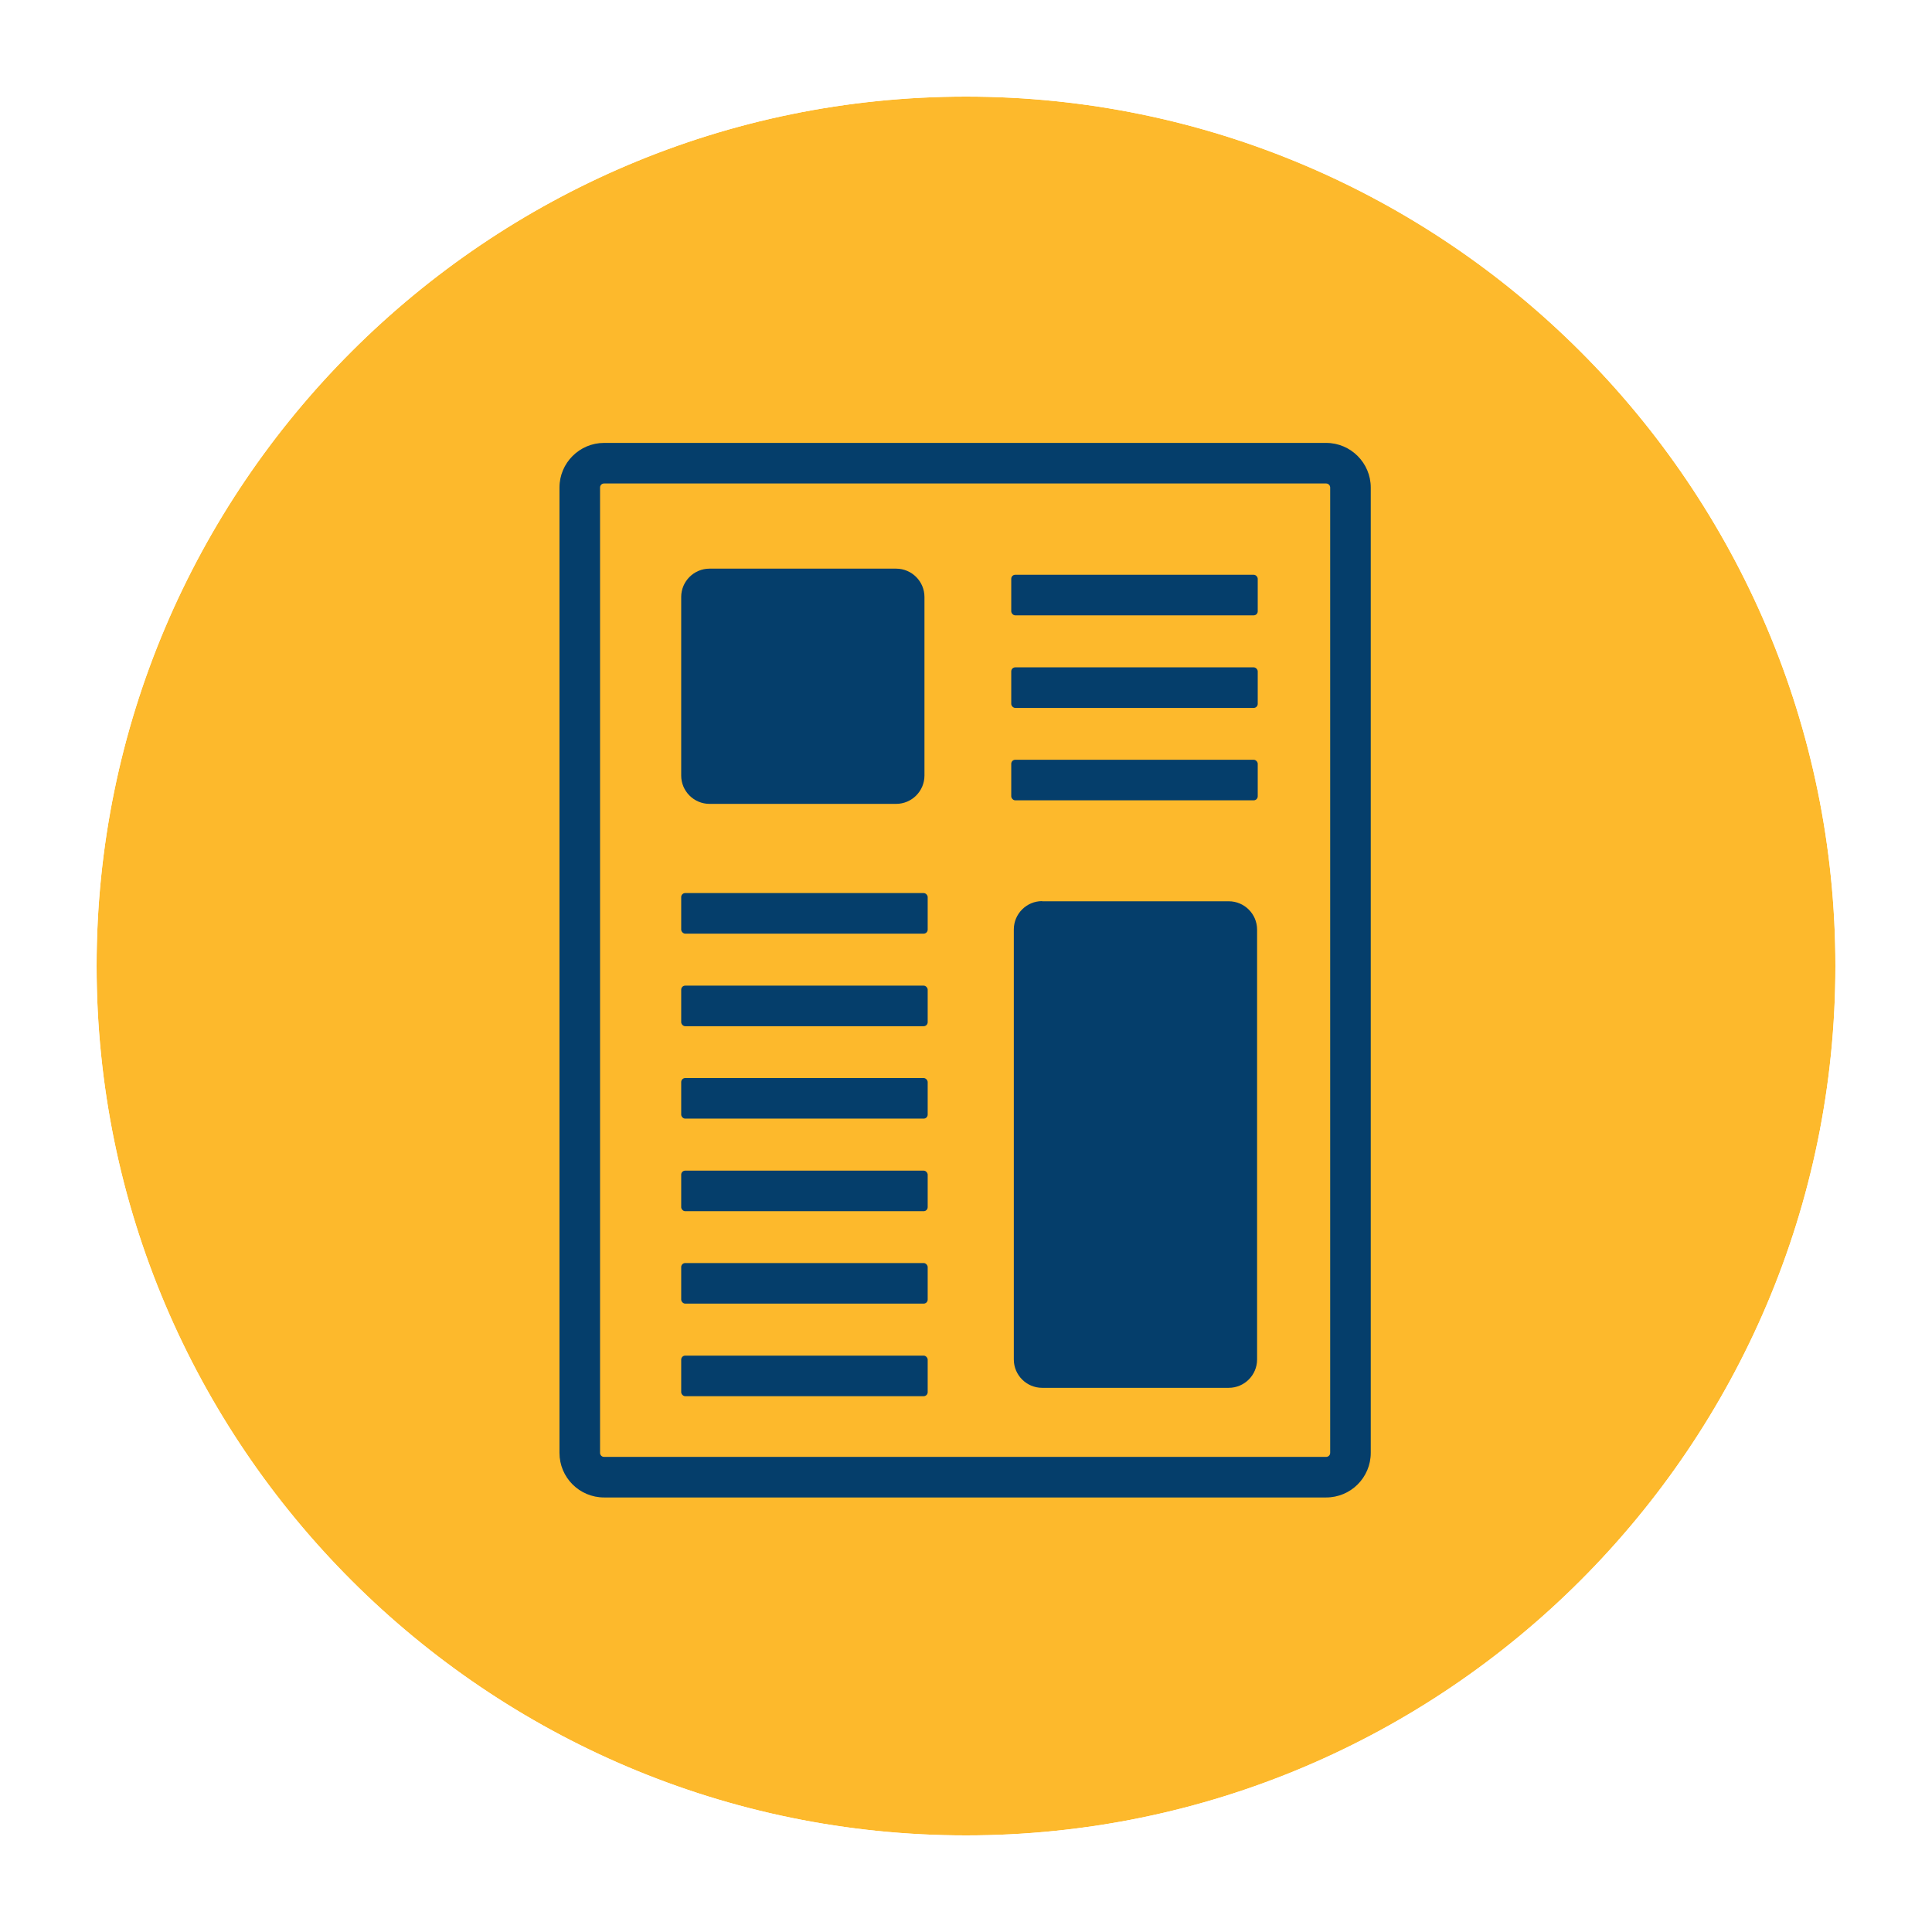
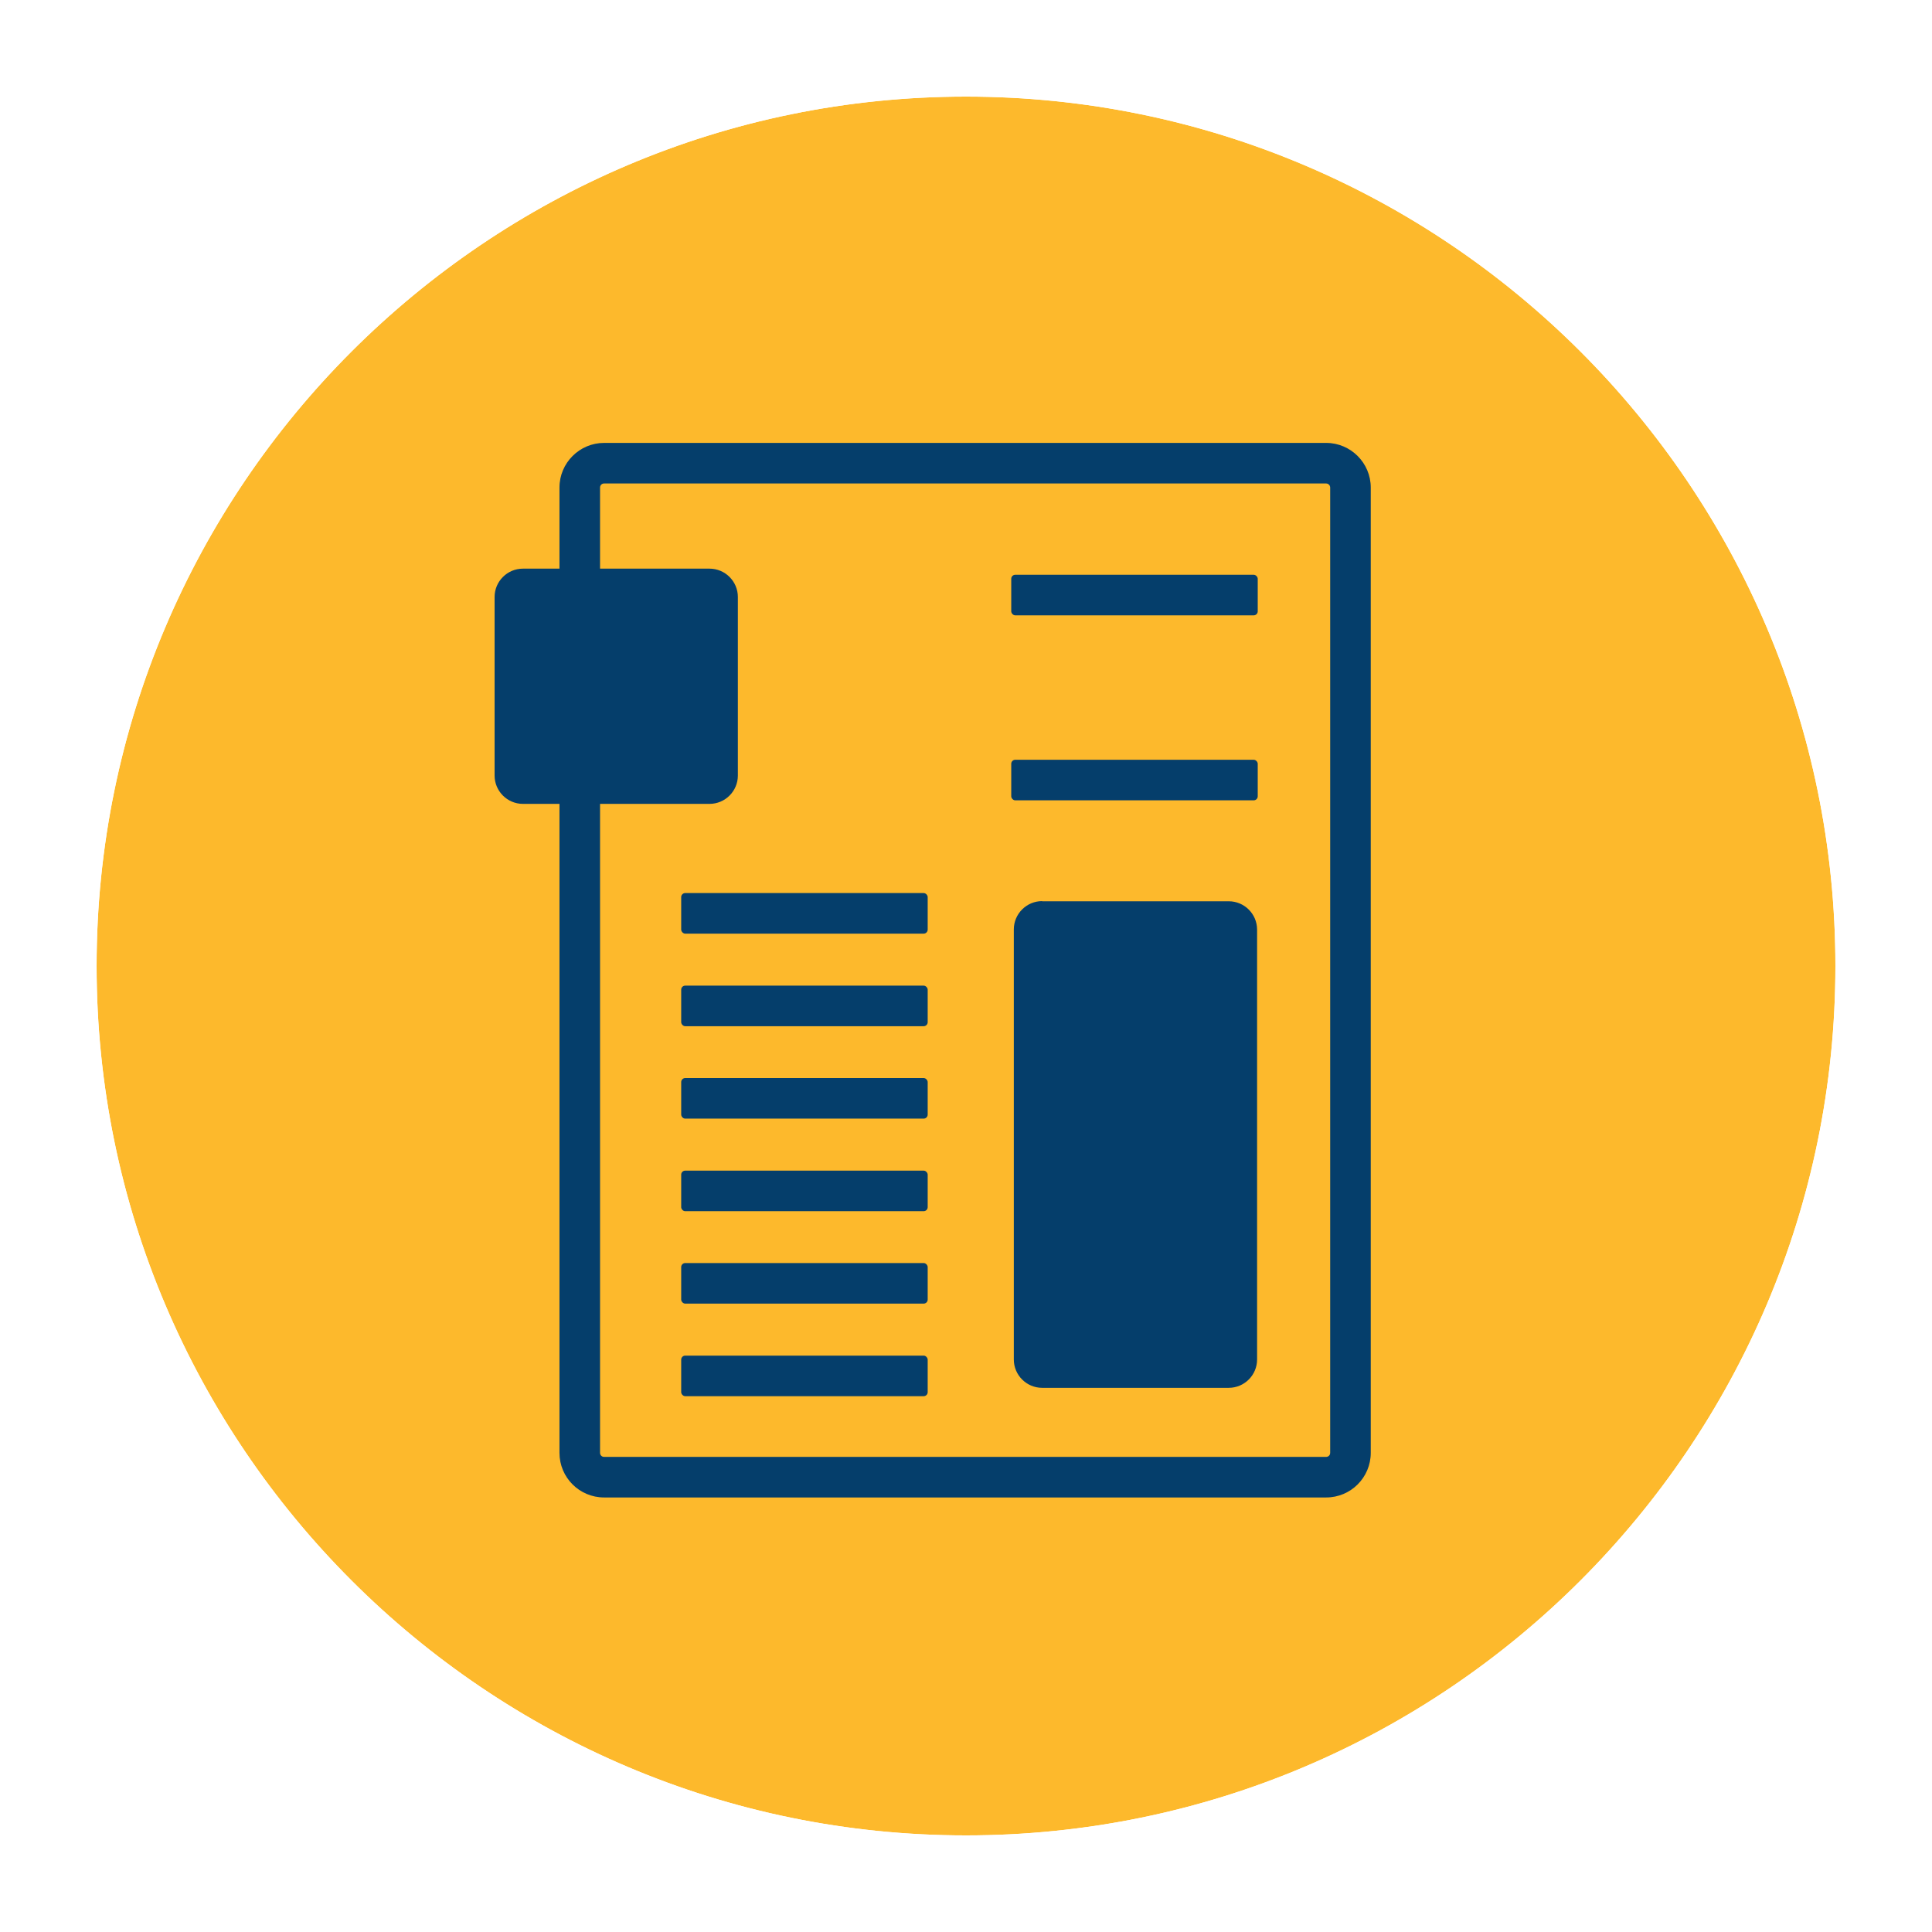
<svg xmlns="http://www.w3.org/2000/svg" id="telechargerBrochure" data-name="Layer 1" viewBox="0 0 120 120">
  <defs>
    <style>    #telechargerBrochure .cls-1 {        fill: #fdb92c;      }    #telechargerBrochure .cls-1, #telechargerBrochure .cls-2, #telechargerBrochure .cls-3 {        stroke-width: 0px;      }    #telechargerBrochure .cls-2 {        fill: #053e6b;      }    #telechargerBrochure .cls-3 {        fill: #fff;      }    </style>
  </defs>
  <path class="cls-1" d="M114,60c0,29.78-24.22,54-54,54S6,89.78,6,60,30.23,6,60,6s54,24.22,54,54Z" />
  <g id="Ellipse_40" data-name="Ellipse 40">
    <path class="cls-3" d="M115.35,51.47c-.14-.92-.3-1.83-.49-2.74v-.02c-4.49-21.84-21.73-39.08-43.57-43.57h-.02c-.91-.19-1.82-.35-2.74-.49-2.78-.43-5.63-.65-8.53-.65s-5.75.22-8.53.65c-.92.14-1.83.3-2.74.49h-.01c-1.81.37-3.6.84-5.35,1.38,0,0-.01.01-.02,0C25.4,12.13,11.3,26.53,6.13,44.67v.02c-.38,1.32-.71,2.66-.99,4.02v.02c-.19.91-.35,1.82-.49,2.74-.43,2.78-.65,5.63-.65,8.53s.22,5.75.65,8.53c.14.92.3,1.83.49,2.74v.02c.28,1.36.61,2.7.99,4.02v.02c5.17,18.14,19.27,32.54,37.22,38.15.01-.01.02,0,.02,0,1.75.54,3.54,1.01,5.35,1.38h.01c.91.19,1.82.35,2.74.49,2.78.43,5.63.65,8.53.65s5.75-.22,8.53-.65c.92-.14,1.83-.3,2.74-.49h.02c21.84-4.49,39.08-21.73,43.57-43.57v-.02c.19-.91.35-1.82.49-2.74.43-2.78.65-5.63.65-8.53s-.22-5.75-.65-8.53ZM60,114c-29.77,0-54-24.22-54-54S30.23,6,60,6s54,24.22,54,54-24.22,54-54,54Z" />
  </g>
  <g>
    <path class="cls-2" d="M82.37,27.51h-44.85c-1.52,0-2.77,1.24-2.77,2.77v59.96c0,1.53,1.24,2.77,2.77,2.77h44.85c1.53,0,2.77-1.24,2.77-2.77V30.28c0-1.52-1.24-2.77-2.77-2.77ZM82.37,90.49h-44.85c-.14,0-.25-.11-.25-.25V30.28c0-.14.11-.25.25-.25h44.85c.14,0,.25.12.25.25v59.96c0,.14-.11.25-.25.25Z" />
-     <path class="cls-2" d="M44.07,49.93h11.59c.97,0,1.76-.79,1.76-1.76v-11.09c0-.97-.79-1.76-1.76-1.76h-11.59c-.97,0-1.76.79-1.76,1.76v11.09c0,.97.79,1.76,1.76,1.76Z" />
+     <path class="cls-2" d="M44.07,49.93c.97,0,1.76-.79,1.76-1.76v-11.09c0-.97-.79-1.76-1.76-1.76h-11.59c-.97,0-1.76.79-1.76,1.76v11.09c0,.97.79,1.76,1.76,1.76Z" />
    <path class="cls-2" d="M64.73,55.98h11.59c.97,0,1.76.79,1.76,1.76v26.7c0,.97-.79,1.76-1.76,1.76h-11.59c-.97,0-1.76-.79-1.76-1.76v-26.71c0-.97.79-1.76,1.76-1.76Z" />
    <rect class="cls-2" x="42.31" y="55.47" width="15.31" height="2.52" rx=".25" ry=".25" />
    <rect class="cls-2" x="42.31" y="61.22" width="15.31" height="2.52" rx=".25" ry=".25" />
    <rect class="cls-2" x="42.31" y="66.96" width="15.31" height="2.52" rx=".25" ry=".25" />
    <rect class="cls-2" x="42.31" y="72.71" width="15.31" height="2.52" rx=".25" ry=".25" />
    <rect class="cls-2" x="42.31" y="78.45" width="15.31" height="2.52" rx=".25" ry=".25" />
    <rect class="cls-2" x="42.31" y="84.2" width="15.31" height="2.52" rx=".25" ry=".25" />
    <rect class="cls-2" x="62.81" y="35.7" width="15.31" height="2.52" rx=".25" ry=".25" />
-     <rect class="cls-2" x="62.81" y="41.45" width="15.31" height="2.52" rx=".25" ry=".25" />
    <rect class="cls-2" x="62.81" y="47.19" width="15.31" height="2.52" rx=".25" ry=".25" />
  </g>
</svg>